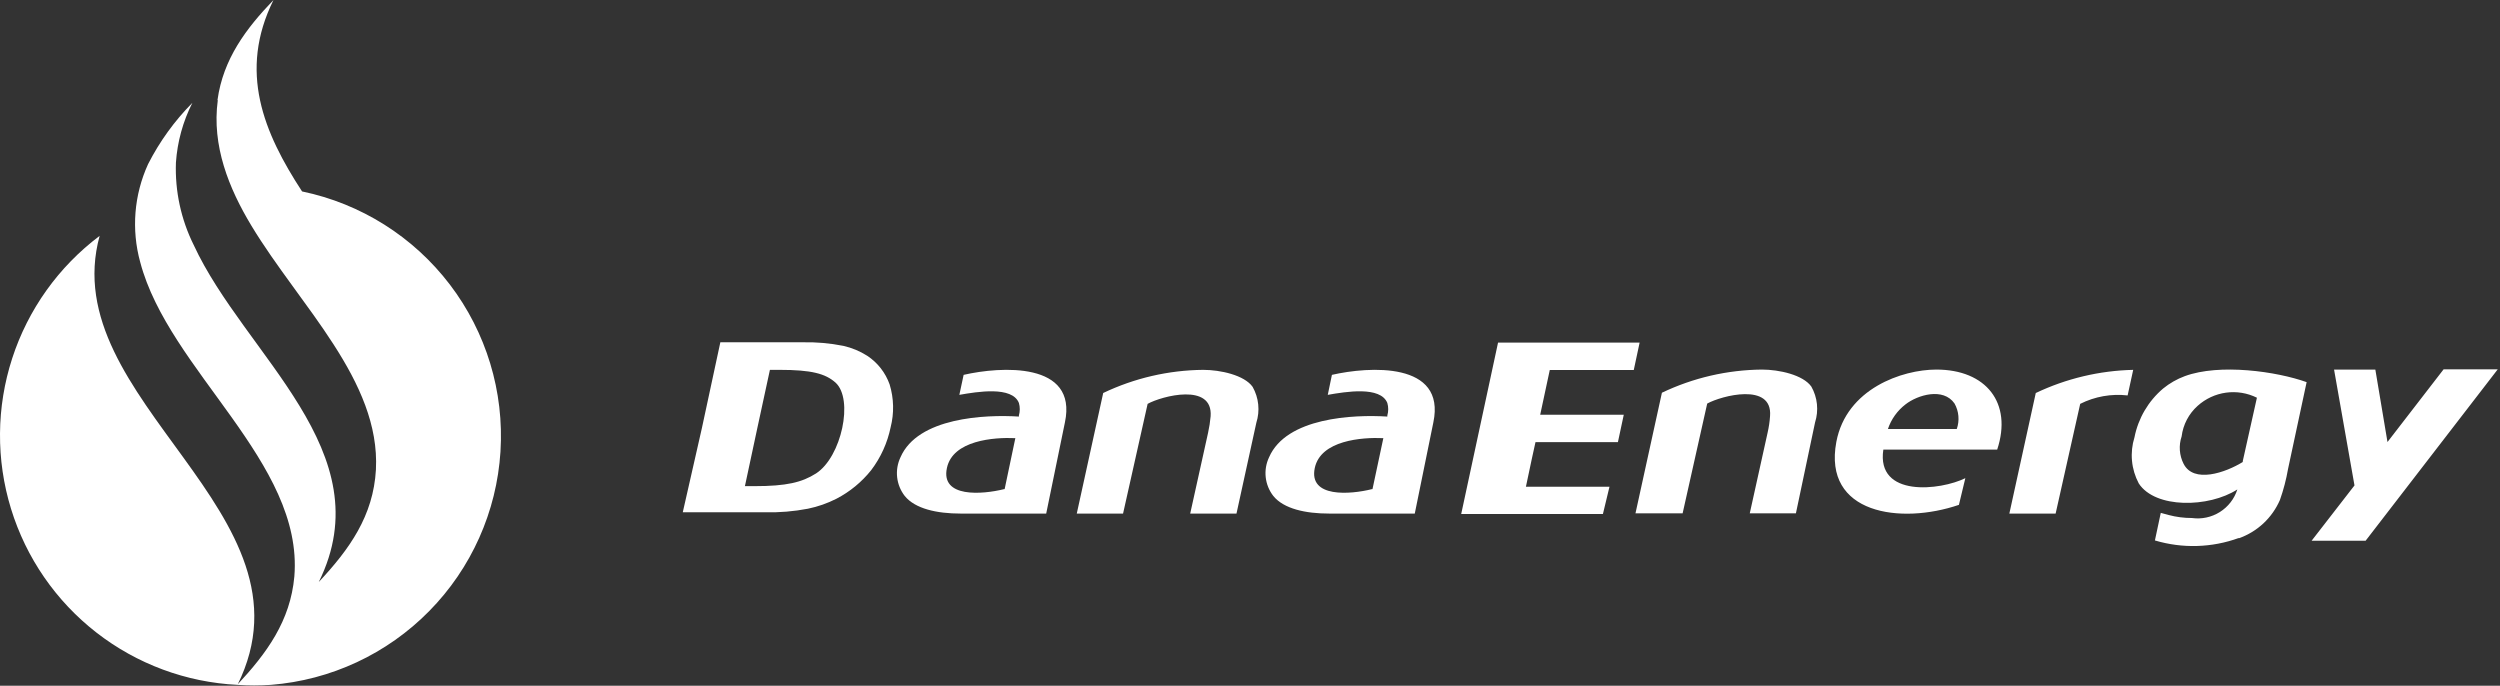
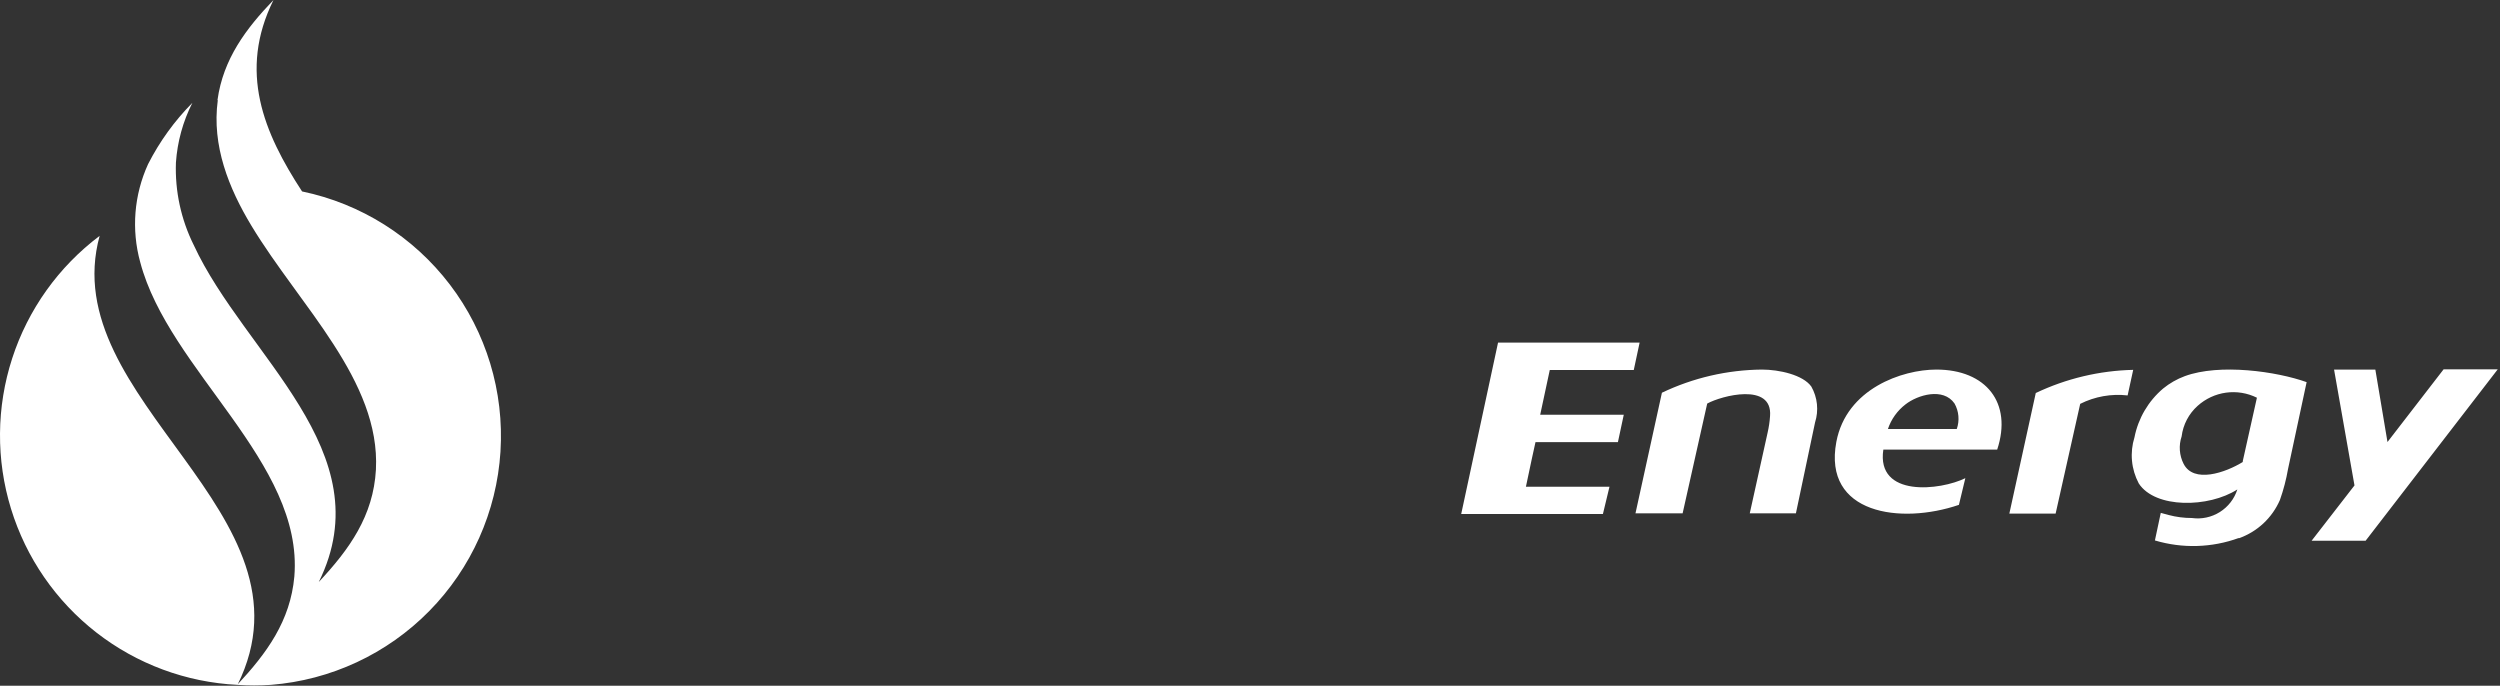
<svg xmlns="http://www.w3.org/2000/svg" width="175" height="48" viewBox="0 0 175 48" fill="none">
  <rect x="0" y="0" width="175" height="48" fill="#333333" stroke="none" />
-   <path d="M96.074 34.24L96.834 30.67C95.334 30.6 92.444 30.82 92.034 32.76C91.594 34.86 94.514 34.62 96.034 34.24M99.034 35.95H93.034C91.394 35.95 89.864 35.62 89.134 34.72C88.838 34.341 88.653 33.886 88.6 33.408C88.547 32.929 88.628 32.446 88.834 32.01C90.044 29.22 94.744 29.01 97.114 29.16V29.08C97.195 28.796 97.195 28.495 97.114 28.21C96.634 27.01 94.194 27.42 92.944 27.64L93.234 26.24C95.814 25.65 101.234 25.29 100.334 29.57L99.034 35.95ZM58.484 26.78C57.774 26.15 56.794 25.89 54.574 25.89H53.894L53.014 29.96L52.144 34.03H52.824C55.044 34.03 56.134 33.77 57.124 33.14C58.904 31.99 59.774 27.94 58.484 26.78ZM49.134 29.96L50.424 23.96H56.174C57.134 23.939 58.093 24.023 59.034 24.21C59.63 24.344 60.199 24.581 60.714 24.91C61.437 25.39 61.985 26.092 62.274 26.91C62.572 27.885 62.596 28.923 62.344 29.91C62.119 30.999 61.655 32.024 60.984 32.91C60.323 33.74 59.495 34.421 58.554 34.91C57.922 35.232 57.249 35.468 56.554 35.61C55.566 35.8 54.56 35.884 53.554 35.86H47.794L49.134 29.96ZM70.324 34.24L71.074 30.67C69.574 30.6 66.694 30.82 66.284 32.76C65.834 34.86 68.754 34.62 70.284 34.24M73.234 35.95H67.234C65.594 35.95 64.064 35.62 63.334 34.72C63.038 34.341 62.853 33.886 62.8 33.408C62.747 32.929 62.828 32.446 63.034 32.01C64.244 29.22 68.954 29.01 71.324 29.16V29.08C71.405 28.796 71.405 28.495 71.324 28.21C70.854 27.01 68.404 27.42 67.154 27.64L67.454 26.24C70.024 25.65 75.454 25.29 74.544 29.57L73.234 35.95ZM86.554 35.95H83.314L84.564 30.3C84.649 29.918 84.71 29.531 84.744 29.14C84.914 26.77 81.324 27.72 80.334 28.27L78.614 35.95H75.374L77.224 27.51C79.411 26.466 81.8 25.913 84.224 25.89C85.434 25.89 87.104 26.26 87.684 27.08C87.897 27.458 88.031 27.876 88.075 28.308C88.12 28.74 88.075 29.177 87.944 29.59L86.554 35.95Z" fill="white" />
  <path d="M136.974 30.03C137.076 29.738 137.115 29.427 137.087 29.118C137.06 28.81 136.967 28.51 136.814 28.241C136.024 27.11 134.244 27.64 133.394 28.3C132.817 28.74 132.385 29.343 132.154 30.03M148.934 27.68C147.794 27.549 146.64 27.755 145.614 28.27L143.894 35.95H140.654L142.504 27.511C144.638 26.496 146.962 25.944 149.324 25.89L148.934 27.68ZM112.204 35.98H102.284L104.864 23.98H114.774L114.364 25.901H108.484C108.144 27.48 107.944 28.441 107.814 29.03H113.664L113.254 30.951H107.484C107.354 31.53 107.144 32.49 106.814 34.071H112.664L112.204 35.98ZM156.984 32.321L157.984 27.84C157.315 27.508 156.562 27.384 155.821 27.486C155.081 27.587 154.389 27.91 153.834 28.41C153.214 28.964 152.816 29.725 152.714 30.55C152.608 30.864 152.566 31.195 152.59 31.525C152.614 31.854 152.704 32.176 152.854 32.471C153.554 33.84 155.754 33.111 157.024 32.321M156.714 37.66C154.827 38.347 152.768 38.406 150.844 37.831L151.254 35.901L151.804 36.05C152.336 36.191 152.884 36.261 153.434 36.261C154.115 36.357 154.808 36.208 155.39 35.842C155.972 35.476 156.406 34.916 156.614 34.261C154.614 35.55 150.864 35.611 149.714 33.84C149.453 33.349 149.291 32.81 149.24 32.256C149.188 31.701 149.248 31.142 149.414 30.61C149.676 29.28 150.381 28.079 151.414 27.201C151.869 26.828 152.383 26.535 152.934 26.331C155.374 25.43 159.374 26 161.464 26.75L160.164 32.821C160.036 33.562 159.845 34.291 159.594 35.001C159.324 35.621 158.929 36.18 158.434 36.641C157.938 37.102 157.353 37.456 156.714 37.681M125.714 35.931H122.484L123.734 30.28C123.821 29.899 123.878 29.511 123.904 29.12C124.084 26.75 120.494 27.701 119.504 28.25L117.784 35.931H114.484L116.334 27.491C118.521 26.446 120.911 25.893 123.334 25.87C124.544 25.87 126.214 26.241 126.794 27.061C127.008 27.439 127.141 27.857 127.186 28.288C127.23 28.72 127.186 29.157 127.054 29.57L125.714 35.931ZM166.274 25.87H163.384L164.814 33.98L161.814 37.85H165.594L174.844 25.851H171.054L167.124 30.941L166.274 25.87ZM139.754 31.471H131.834C131.324 34.85 135.834 34.331 137.574 33.471L137.124 35.34C133.054 36.73 127.594 35.99 128.544 30.93C129.244 27.21 133.154 25.87 135.544 25.87C139.024 25.87 140.884 28.201 139.804 31.471" fill="white" />
  <path d="M16.625 47.94C13.035 47.764 9.587 46.486 6.75 44.28C3.913 42.074 1.825 39.047 0.77 35.611C-0.285 32.176 -0.255 28.499 0.855 25.081C1.965 21.663 4.102 18.67 6.975 16.51C3.805 28.05 22.585 35.91 16.625 47.94ZM15.225 7C15.625 4.12 17.225 2 19.145 0C16.665 5 18.455 9.28 21.145 13.4C25.264 14.256 28.937 16.57 31.488 19.916C34.039 23.262 35.298 27.416 35.033 31.615C34.768 35.815 32.997 39.778 30.045 42.776C27.094 45.775 23.159 47.609 18.965 47.94C18.179 47.995 17.39 47.995 16.605 47.94C18.675 45.72 20.325 43.47 20.605 40.35C21.255 32.35 11.815 25.94 9.815 18.35C9.187 16.07 9.382 13.641 10.365 11.49C11.17 9.908 12.216 8.461 13.465 7.2C12.806 8.502 12.415 9.924 12.315 11.38C12.243 13.373 12.669 15.353 13.555 17.14C17.135 24.89 26.835 31.61 22.315 40.74C24.455 38.45 26.135 36.12 26.315 32.87C26.635 26.65 20.995 21.42 17.605 15.81C16.015 13.18 14.815 10.19 15.245 7.02" fill="white" />
</svg>